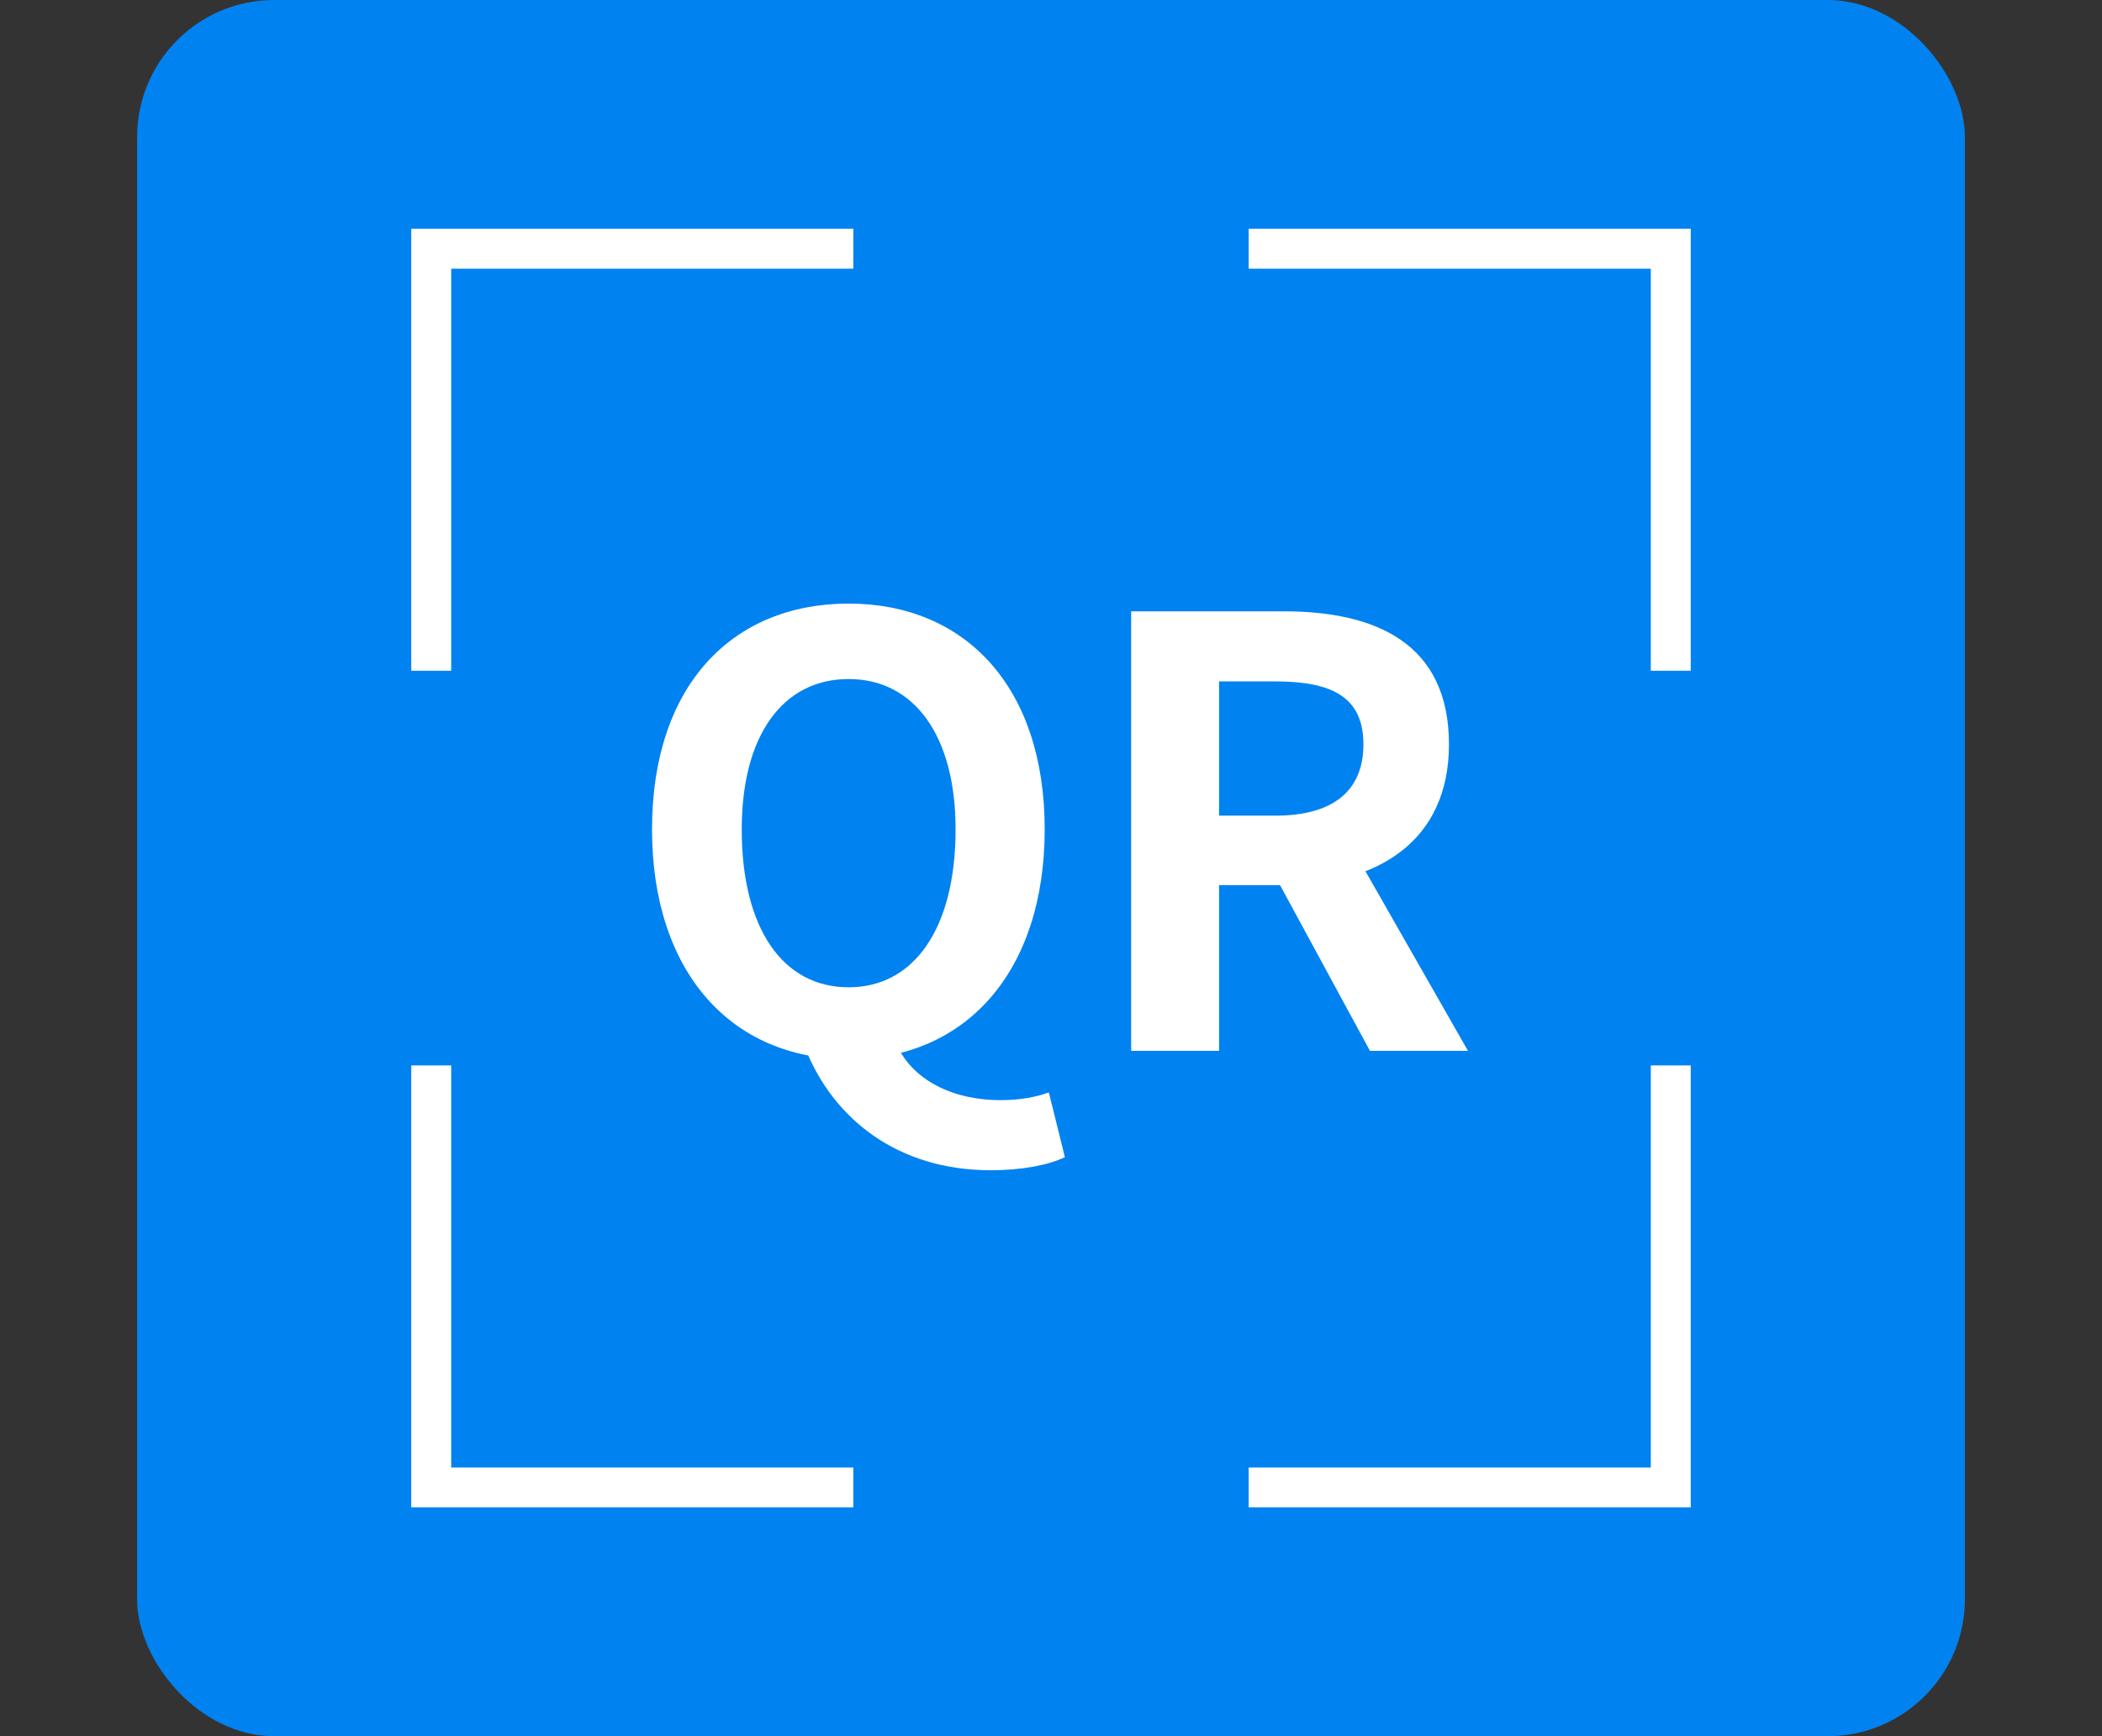
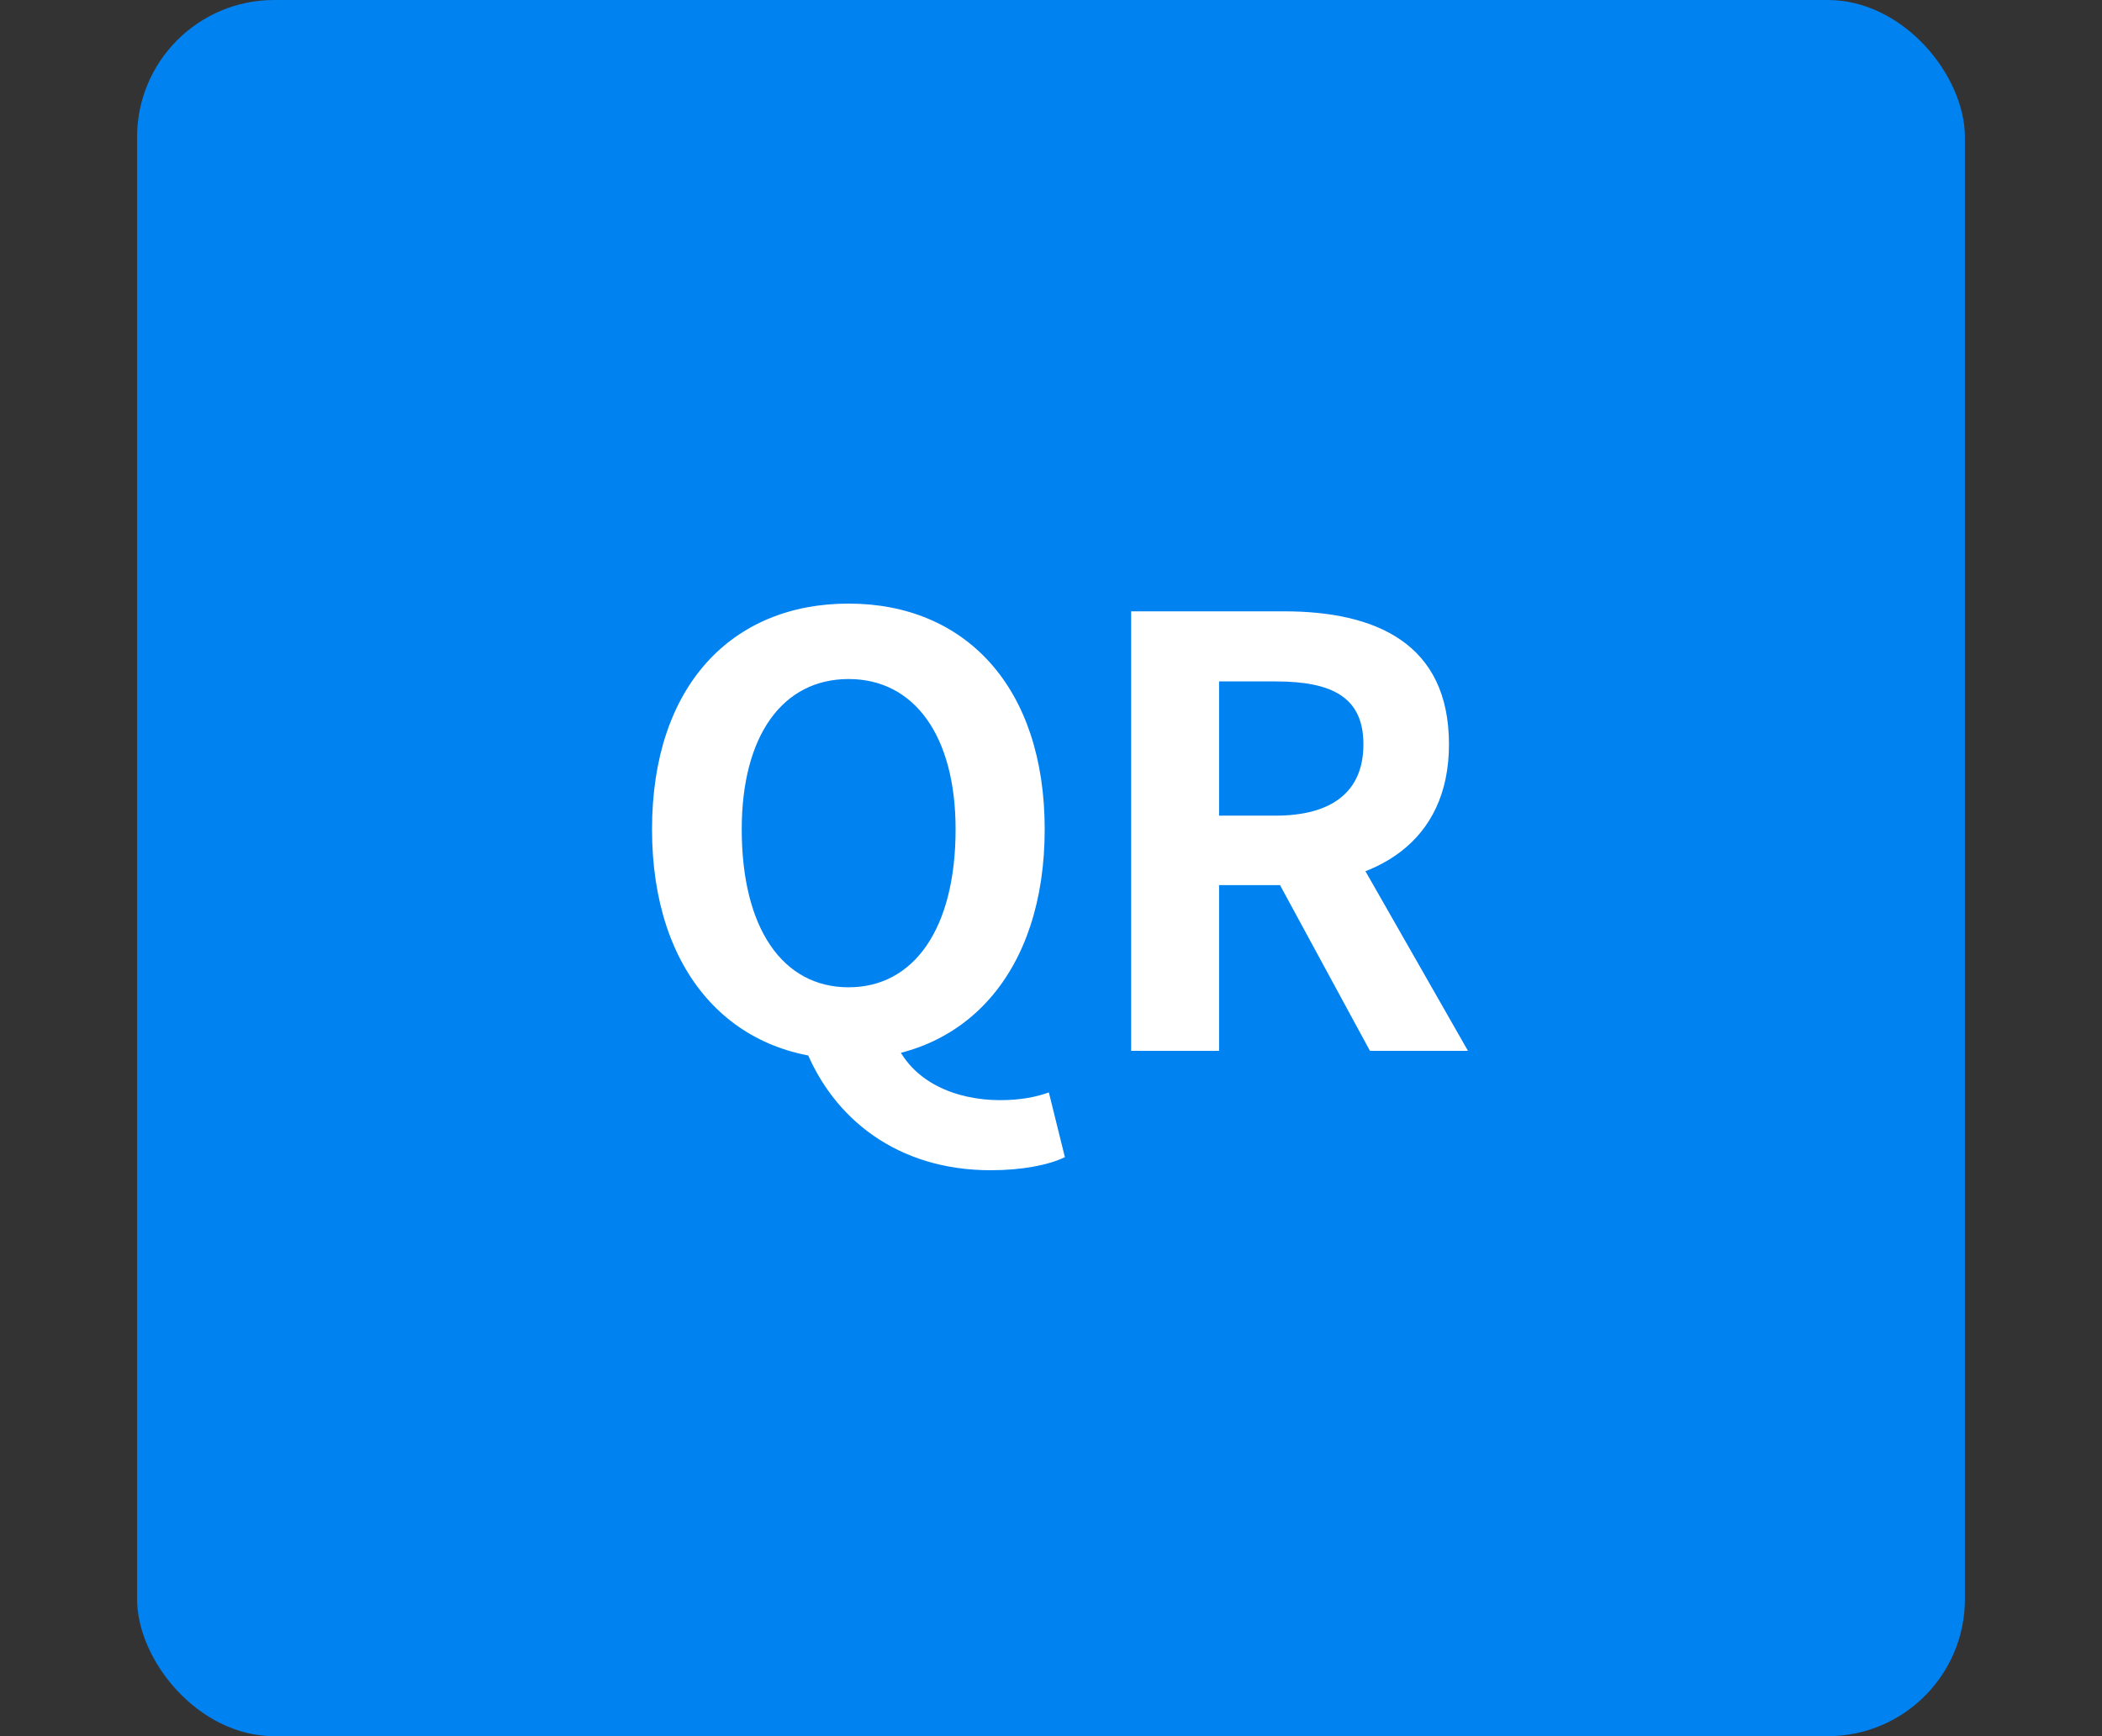
<svg xmlns="http://www.w3.org/2000/svg" width="46" height="38" viewBox="0 0 46 38" fill="none">
  <rect x="0" y="0" width="46" height="38" fill="#333333" stroke="none" />
  <rect x="3" width="40" height="38" rx="3" fill="#0182f1" />
  <g clip-path="url(#clip0_175_41)">
-     <path d="M9 14.681H9.874V5.881H18.674V5.007H9V14.681Z" fill="white" />
-     <path d="M9.874 23.319H9V32.992H18.674V32.119H9.874V23.319Z" fill="white" />
-     <path d="M27.326 5.007V5.881H36.126V14.681H37V5.007H27.326Z" fill="white" />
+     <path d="M9 14.681H9.874H18.674V5.007H9V14.681Z" fill="white" />
    <path d="M36.126 32.119H27.326V32.992H37V23.319H36.126V32.119Z" fill="white" />
  </g>
  <path d="M18.572 23.182C16.011 23.182 14.269 21.284 14.269 18.151C14.269 15.018 16.011 13.211 18.572 13.211C21.12 13.211 22.862 15.031 22.862 18.151C22.862 21.284 21.12 23.182 18.572 23.182ZM18.572 21.609C20.002 21.609 20.912 20.322 20.912 18.151C20.912 16.097 20.002 14.862 18.572 14.862C17.129 14.862 16.232 16.097 16.232 18.151C16.232 20.322 17.129 21.609 18.572 21.609ZM21.679 25.613C19.638 25.613 18.234 24.482 17.623 22.948L19.573 22.753C19.937 23.689 20.925 24.079 21.887 24.079C22.316 24.079 22.667 24.014 22.953 23.91L23.304 25.327C22.953 25.496 22.381 25.613 21.679 25.613ZM24.754 23V13.38H28.095C30.11 13.38 31.709 14.082 31.709 16.292C31.709 18.437 30.11 19.373 28.095 19.373H26.678V23H24.754ZM26.678 17.852H27.913C29.161 17.852 29.837 17.319 29.837 16.292C29.837 15.265 29.161 14.914 27.913 14.914H26.678V17.852ZM29.98 23L27.744 18.879L29.083 17.67L32.125 23H29.98Z" fill="white" />
  <defs>
    <clipPath id="clip0_175_41">
-       <rect width="28" height="28" fill="white" transform="translate(9 5)" />
-     </clipPath>
+       </clipPath>
  </defs>
</svg>